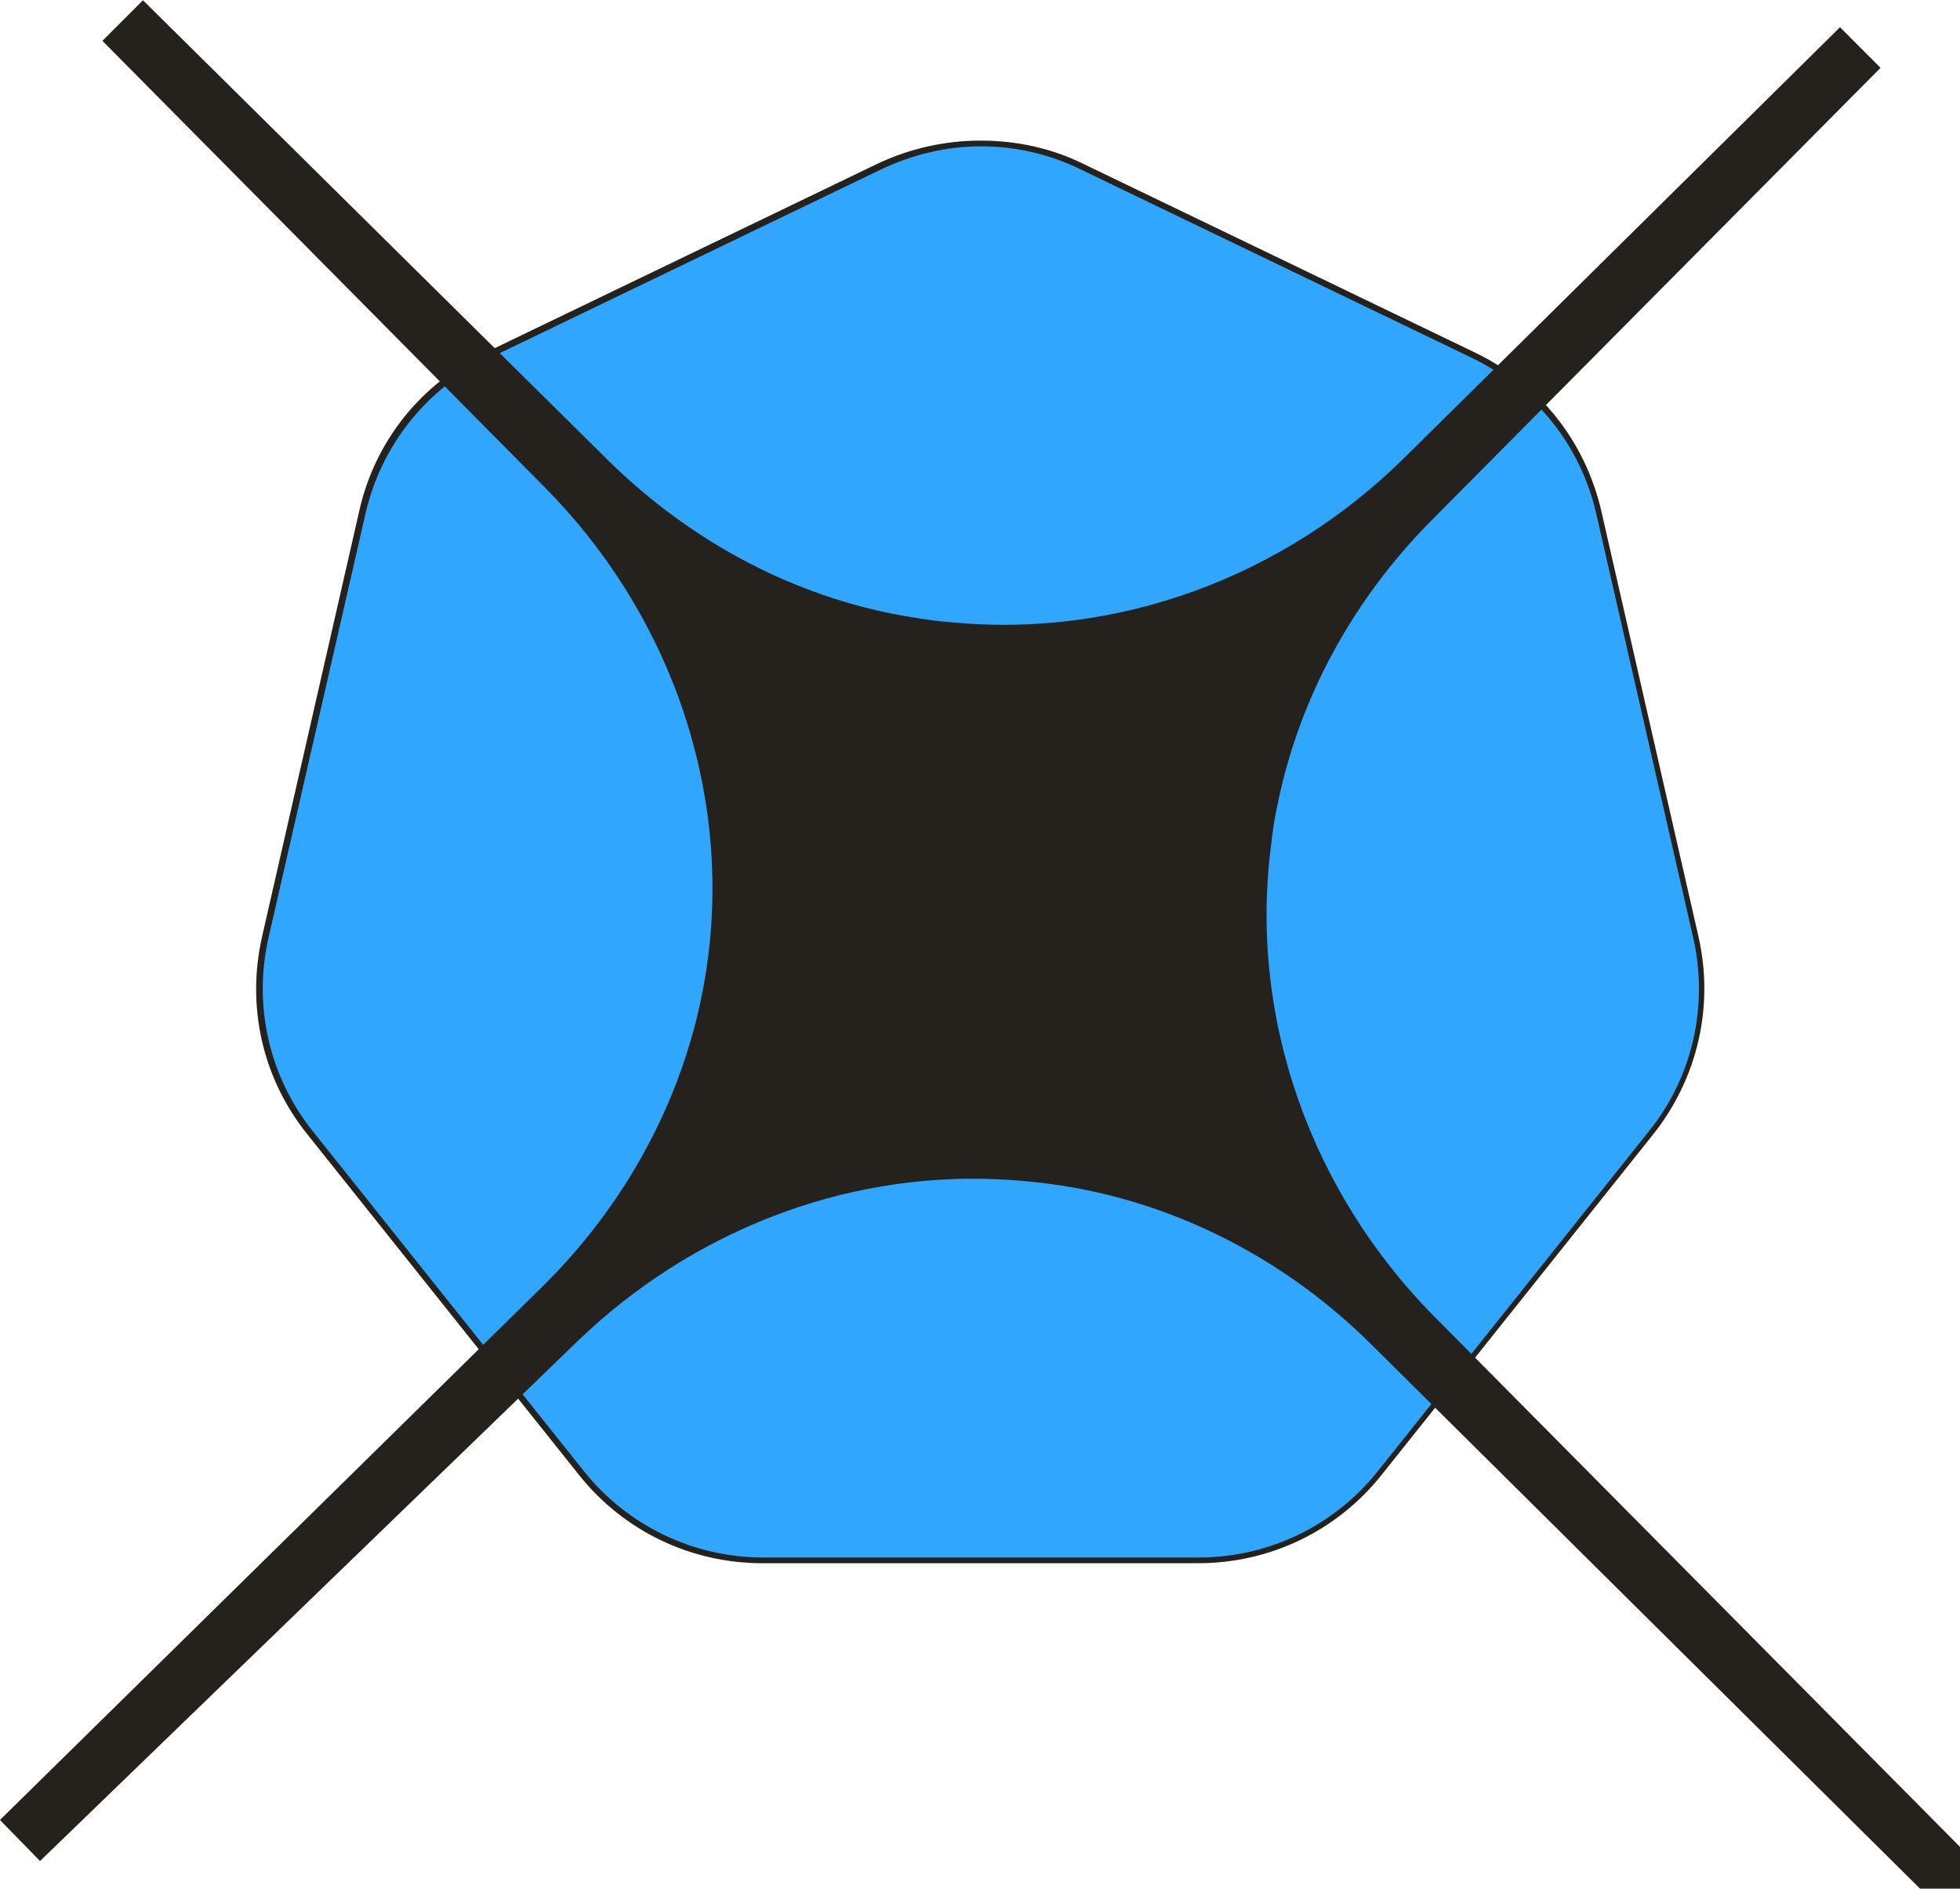
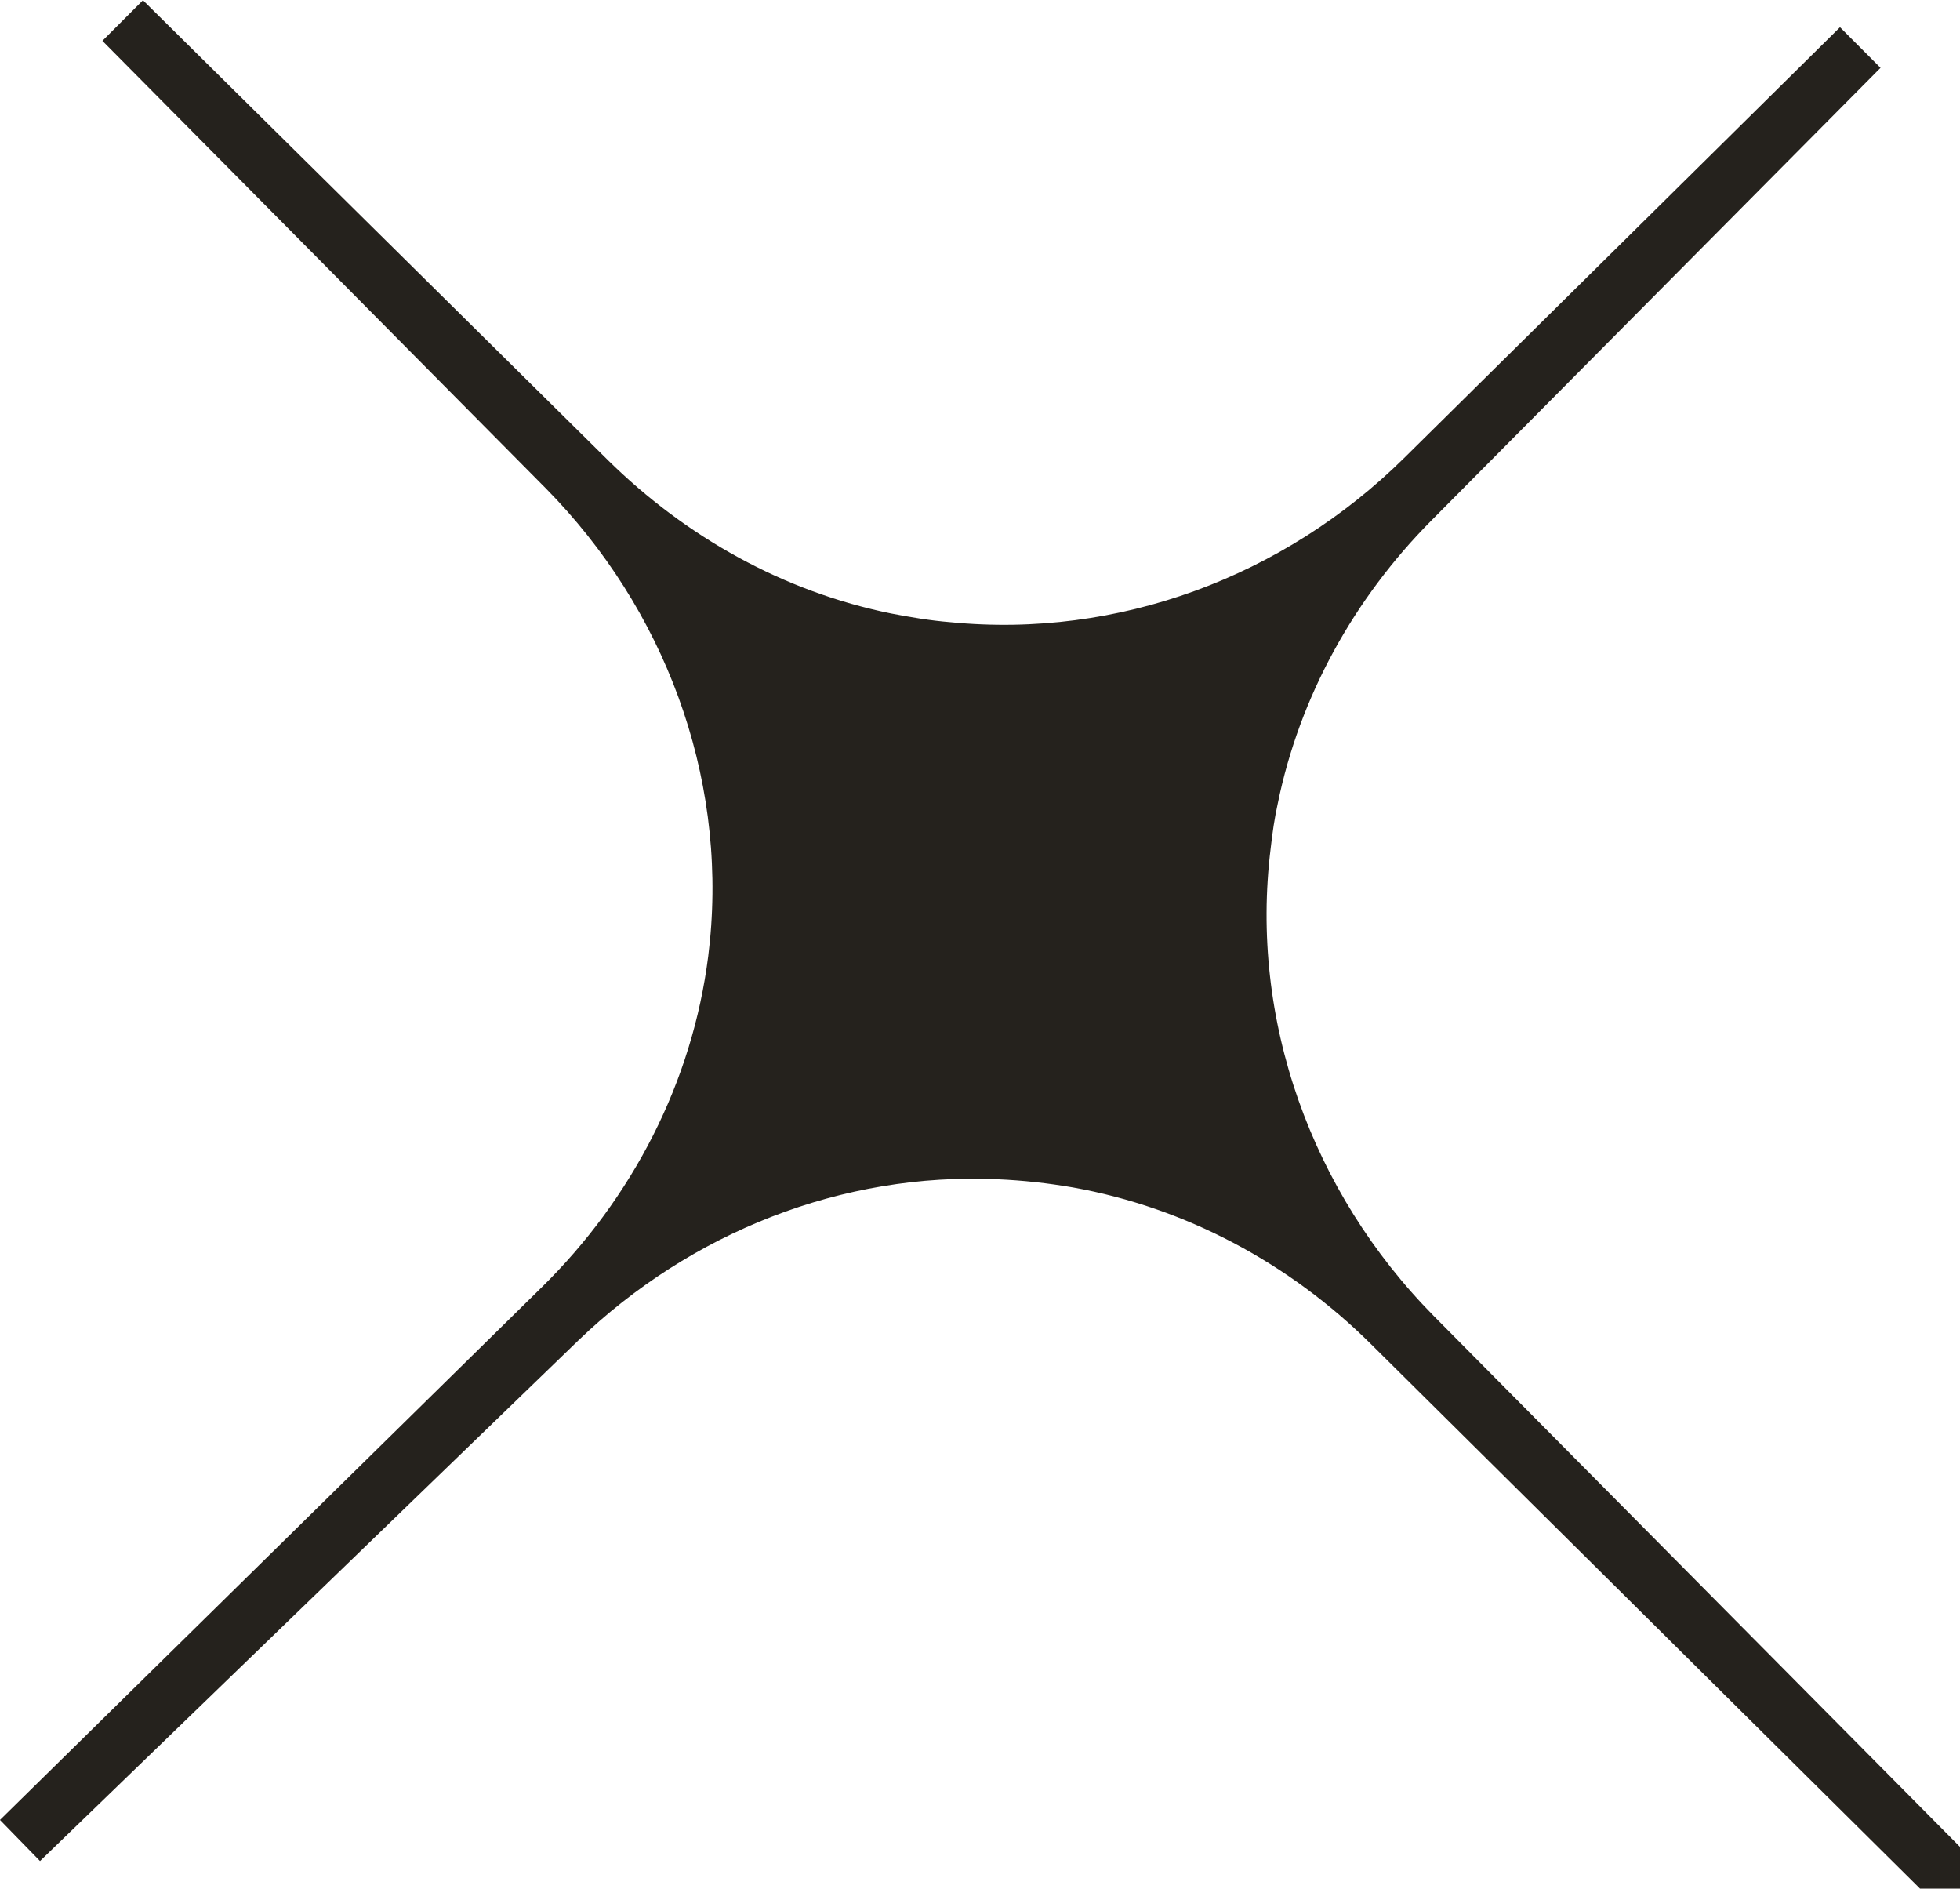
<svg xmlns="http://www.w3.org/2000/svg" id="_Слой_1" data-name="Слой 1" viewBox="0 0 34.16 32.91">
  <defs>
    <style> .cls-1 { fill: #25221d; } .cls-2 { fill: none; stroke: #25221d; stroke-miterlimit: 10; } .cls-3 { fill: #31a6ff; } </style>
  </defs>
-   <path class="cls-3" d="M13.29,27.19c-1.24,0-2.39-.55-3.16-1.52l-4.73-5.93c-.77-.97-1.06-2.21-.78-3.42l1.69-7.39c.27-1.21,1.07-2.2,2.18-2.74l6.83-3.29c.54-.26,1.15-.4,1.75-.4s1.21,.14,1.75,.4l6.83,3.29c1.11,.54,1.91,1.54,2.19,2.74l1.69,7.39c.28,1.21,0,2.45-.78,3.42l-4.73,5.93c-.77,.97-1.92,1.52-3.16,1.52h-7.59Z" />
-   <path class="cls-1" d="M17.08,2.45c-.61,0-1.23,.14-1.78,.4l-6.83,3.29c-1.13,.54-1.94,1.55-2.21,2.77l-1.69,7.4c-.28,1.22,0,2.48,.79,3.46l4.73,5.93c.78,.98,1.95,1.54,3.2,1.54h7.59c1.25,0,2.42-.56,3.2-1.54l4.73-5.93c.78-.98,1.07-2.24,.79-3.46l-1.69-7.4c-.28-1.22-1.08-2.23-2.21-2.77l-6.83-3.29c-.55-.27-1.16-.4-1.77-.4m0,.1c.59,0,1.18,.13,1.73,.4l6.83,3.29c1.09,.53,1.89,1.52,2.16,2.71l1.69,7.39c.27,1.18-.01,2.43-.77,3.37l-4.73,5.93c-.76,.95-1.9,1.5-3.12,1.5h-7.59c-1.21,0-2.36-.55-3.12-1.5l-4.73-5.93c-.76-.95-1.04-2.19-.77-3.37l1.69-7.39c.27-1.18,1.06-2.18,2.16-2.71l6.83-3.29c.55-.26,1.14-.4,1.73-.4" />
  <path class="cls-1" d="M33.81,32.55l-9.56-9.48c-1.49-1.48-3.39-2.5-5.46-2.87-.46-.08-.92-.13-1.38-.15-2.85-.13-5.62,.97-7.68,2.95L.35,32.07l9.44-9.28c1.66-1.63,2.76-3.76,3.05-6.07,.01-.09,.02-.18,.03-.27,.3-3.07-.84-6.1-3-8.29L2.14,.36,10.24,8.37c1.43,1.41,3.22,2.41,5.19,2.81,.36,.07,.72,.13,1.09,.16,3.07,.3,6.1-.83,8.3-3L32.42,.83l-7.83,7.89c-1.41,1.42-2.41,3.22-2.81,5.18-.06,.27-.1,.55-.13,.82-.39,3.15,.75,6.3,2.98,8.56l9.18,9.26Z" />
  <path class="cls-2" d="M33.81,32.55l-9.56-9.48c-1.49-1.48-3.39-2.5-5.46-2.87-.46-.08-.92-.13-1.38-.15-2.85-.13-5.62,.97-7.68,2.95L.35,32.07l9.44-9.28c1.66-1.63,2.76-3.76,3.05-6.07,.01-.09,.02-.18,.03-.27,.3-3.07-.84-6.1-3-8.29L2.14,.36,10.24,8.37c1.43,1.41,3.22,2.41,5.19,2.81,.36,.07,.72,.13,1.09,.16,3.07,.3,6.1-.83,8.3-3L32.42,.83l-7.83,7.89c-1.41,1.42-2.41,3.22-2.81,5.18-.06,.27-.1,.55-.13,.82-.39,3.15,.75,6.3,2.98,8.56l9.18,9.26Z" />
</svg>